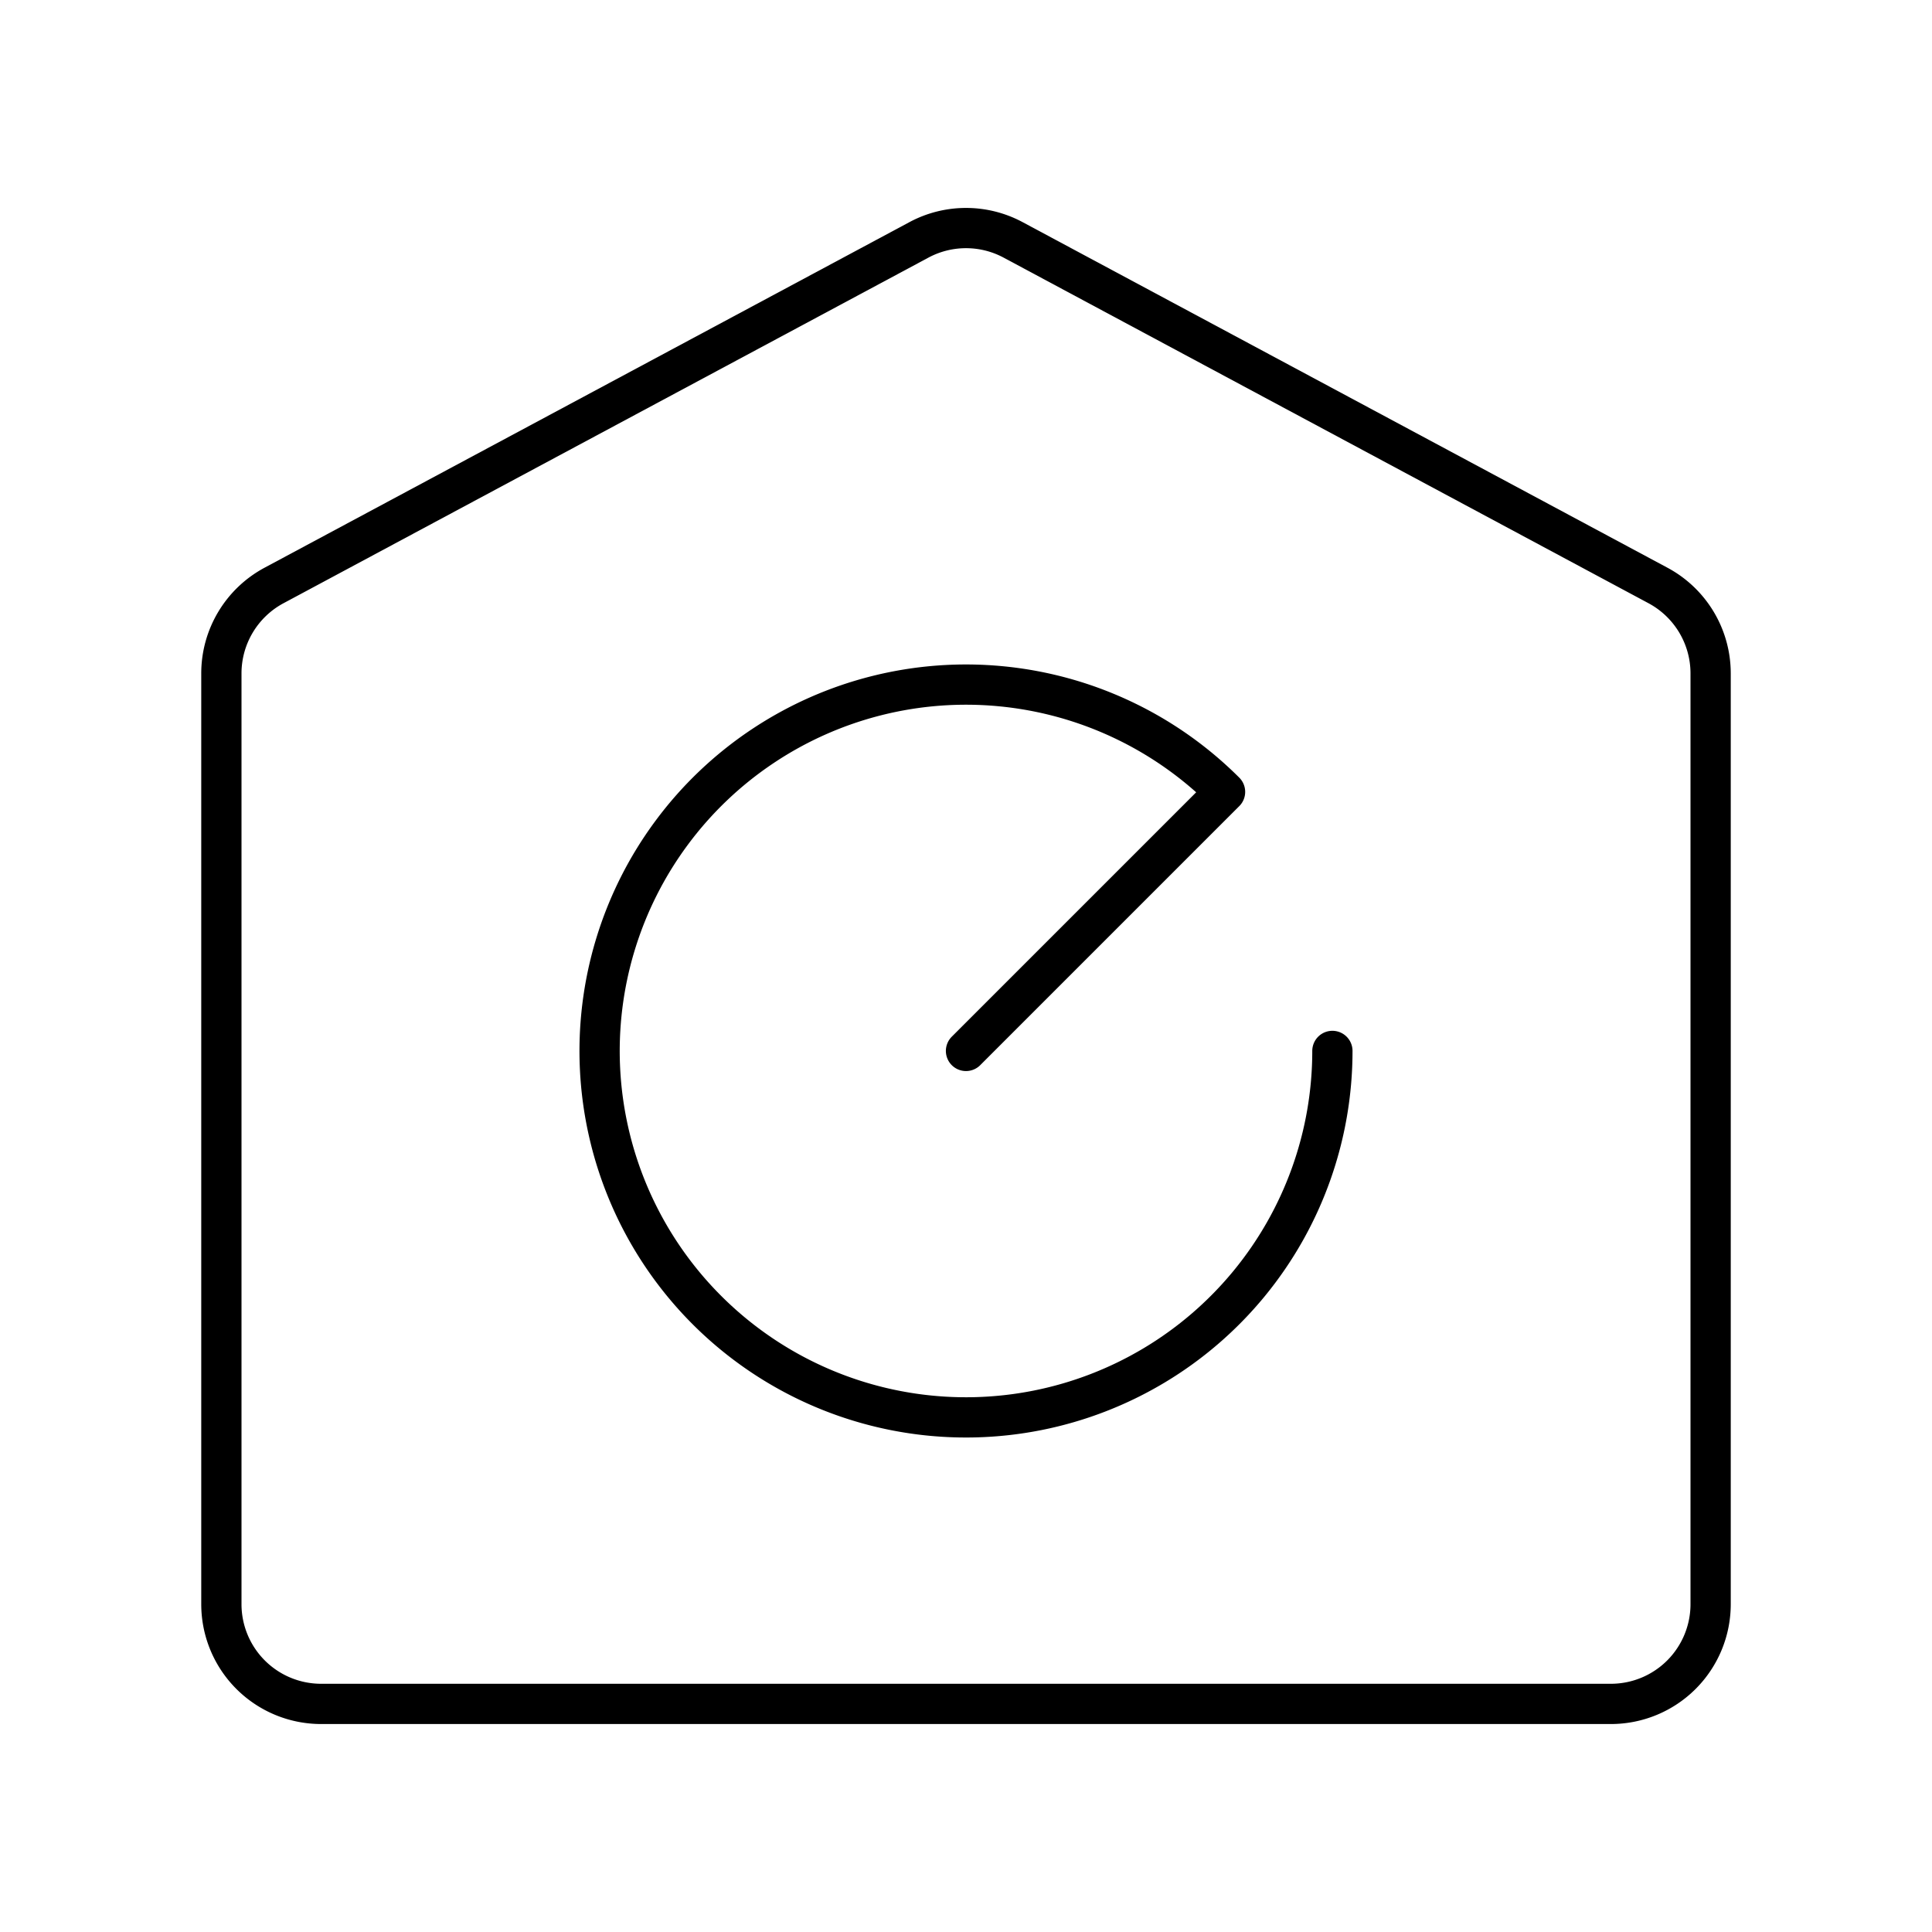
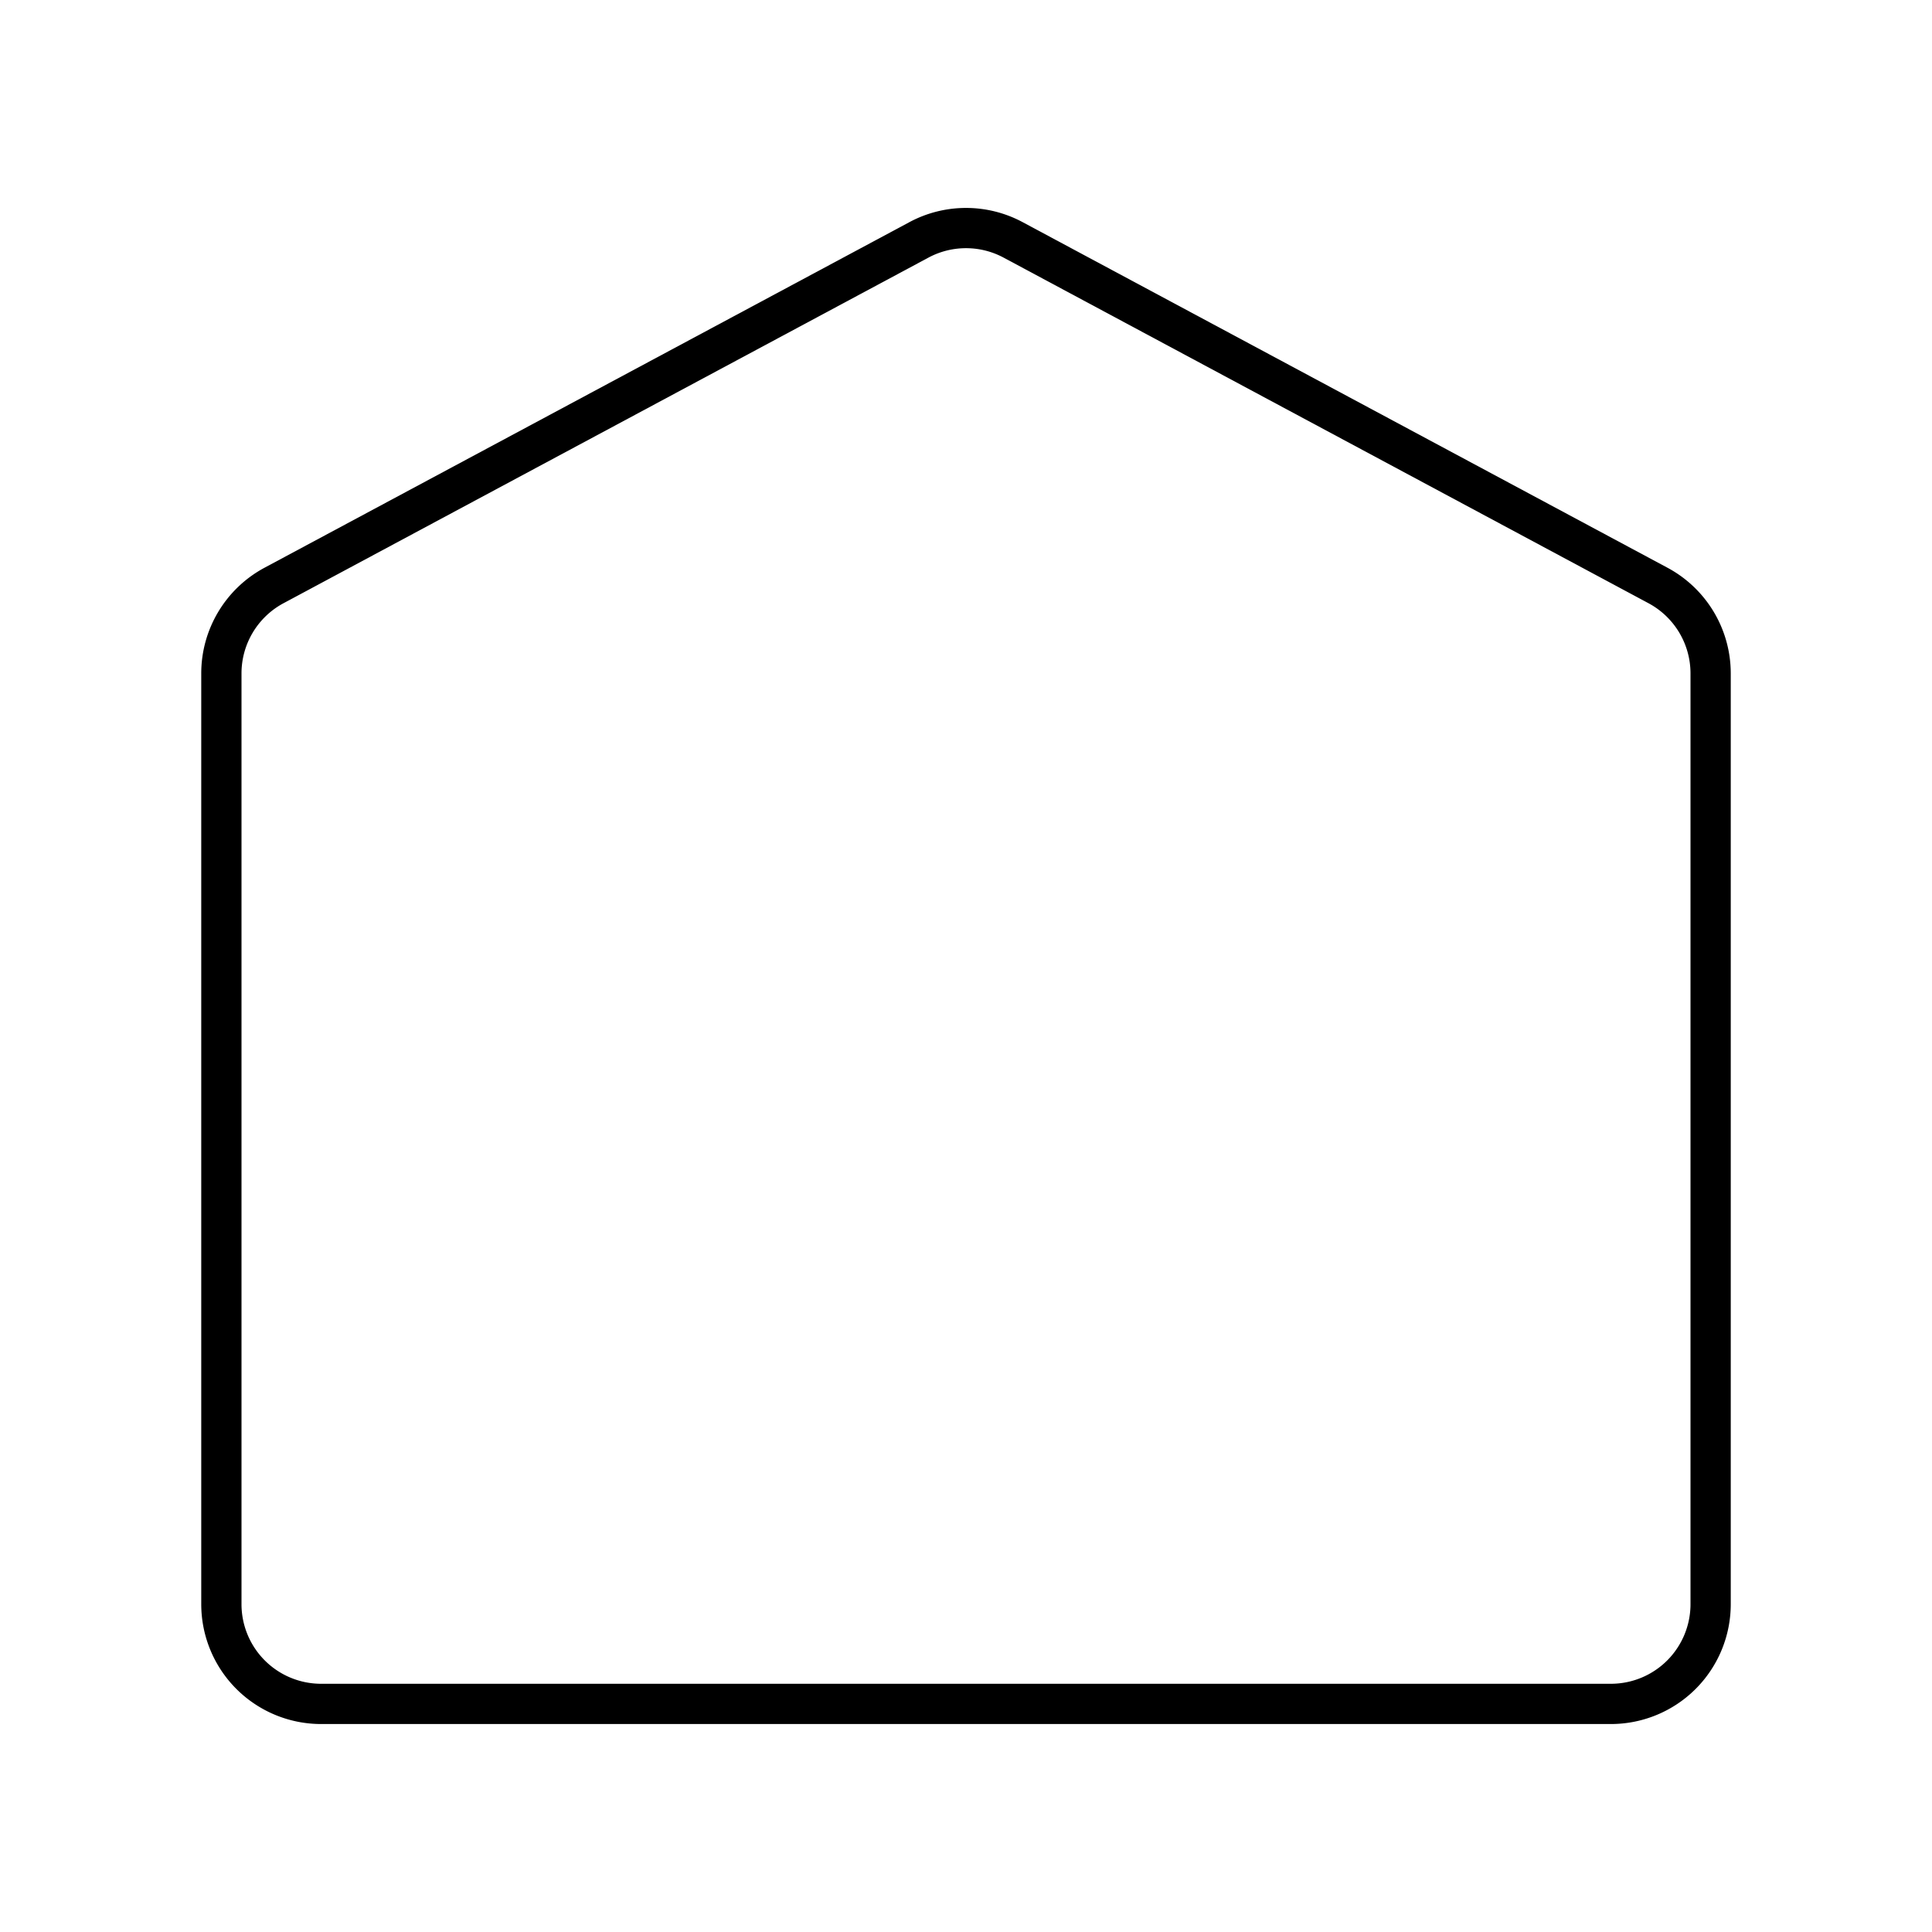
<svg xmlns="http://www.w3.org/2000/svg" width="800px" height="800px" viewBox="0 0 48 48">
  <defs>
    <style>.a{fill:none;stroke:#000000;stroke-linecap:round;stroke-linejoin:round;}</style>
  </defs>
  <path class="a" d="M41.192,14.546,25.171,5.96a2.478,2.478,0,0,0-2.341,0L6.808,14.546A2.478,2.478,0,0,0,5.5,16.73V39.855a2.478,2.478,0,0,0,2.478,2.478H40.022A2.478,2.478,0,0,0,42.5,39.855V16.73A2.478,2.478,0,0,0,41.192,14.546Z" />
-   <path class="a" d="M24,26.11l6.436-6.436A9.103,9.103,0,1,0,33.103,26.11" />
</svg>